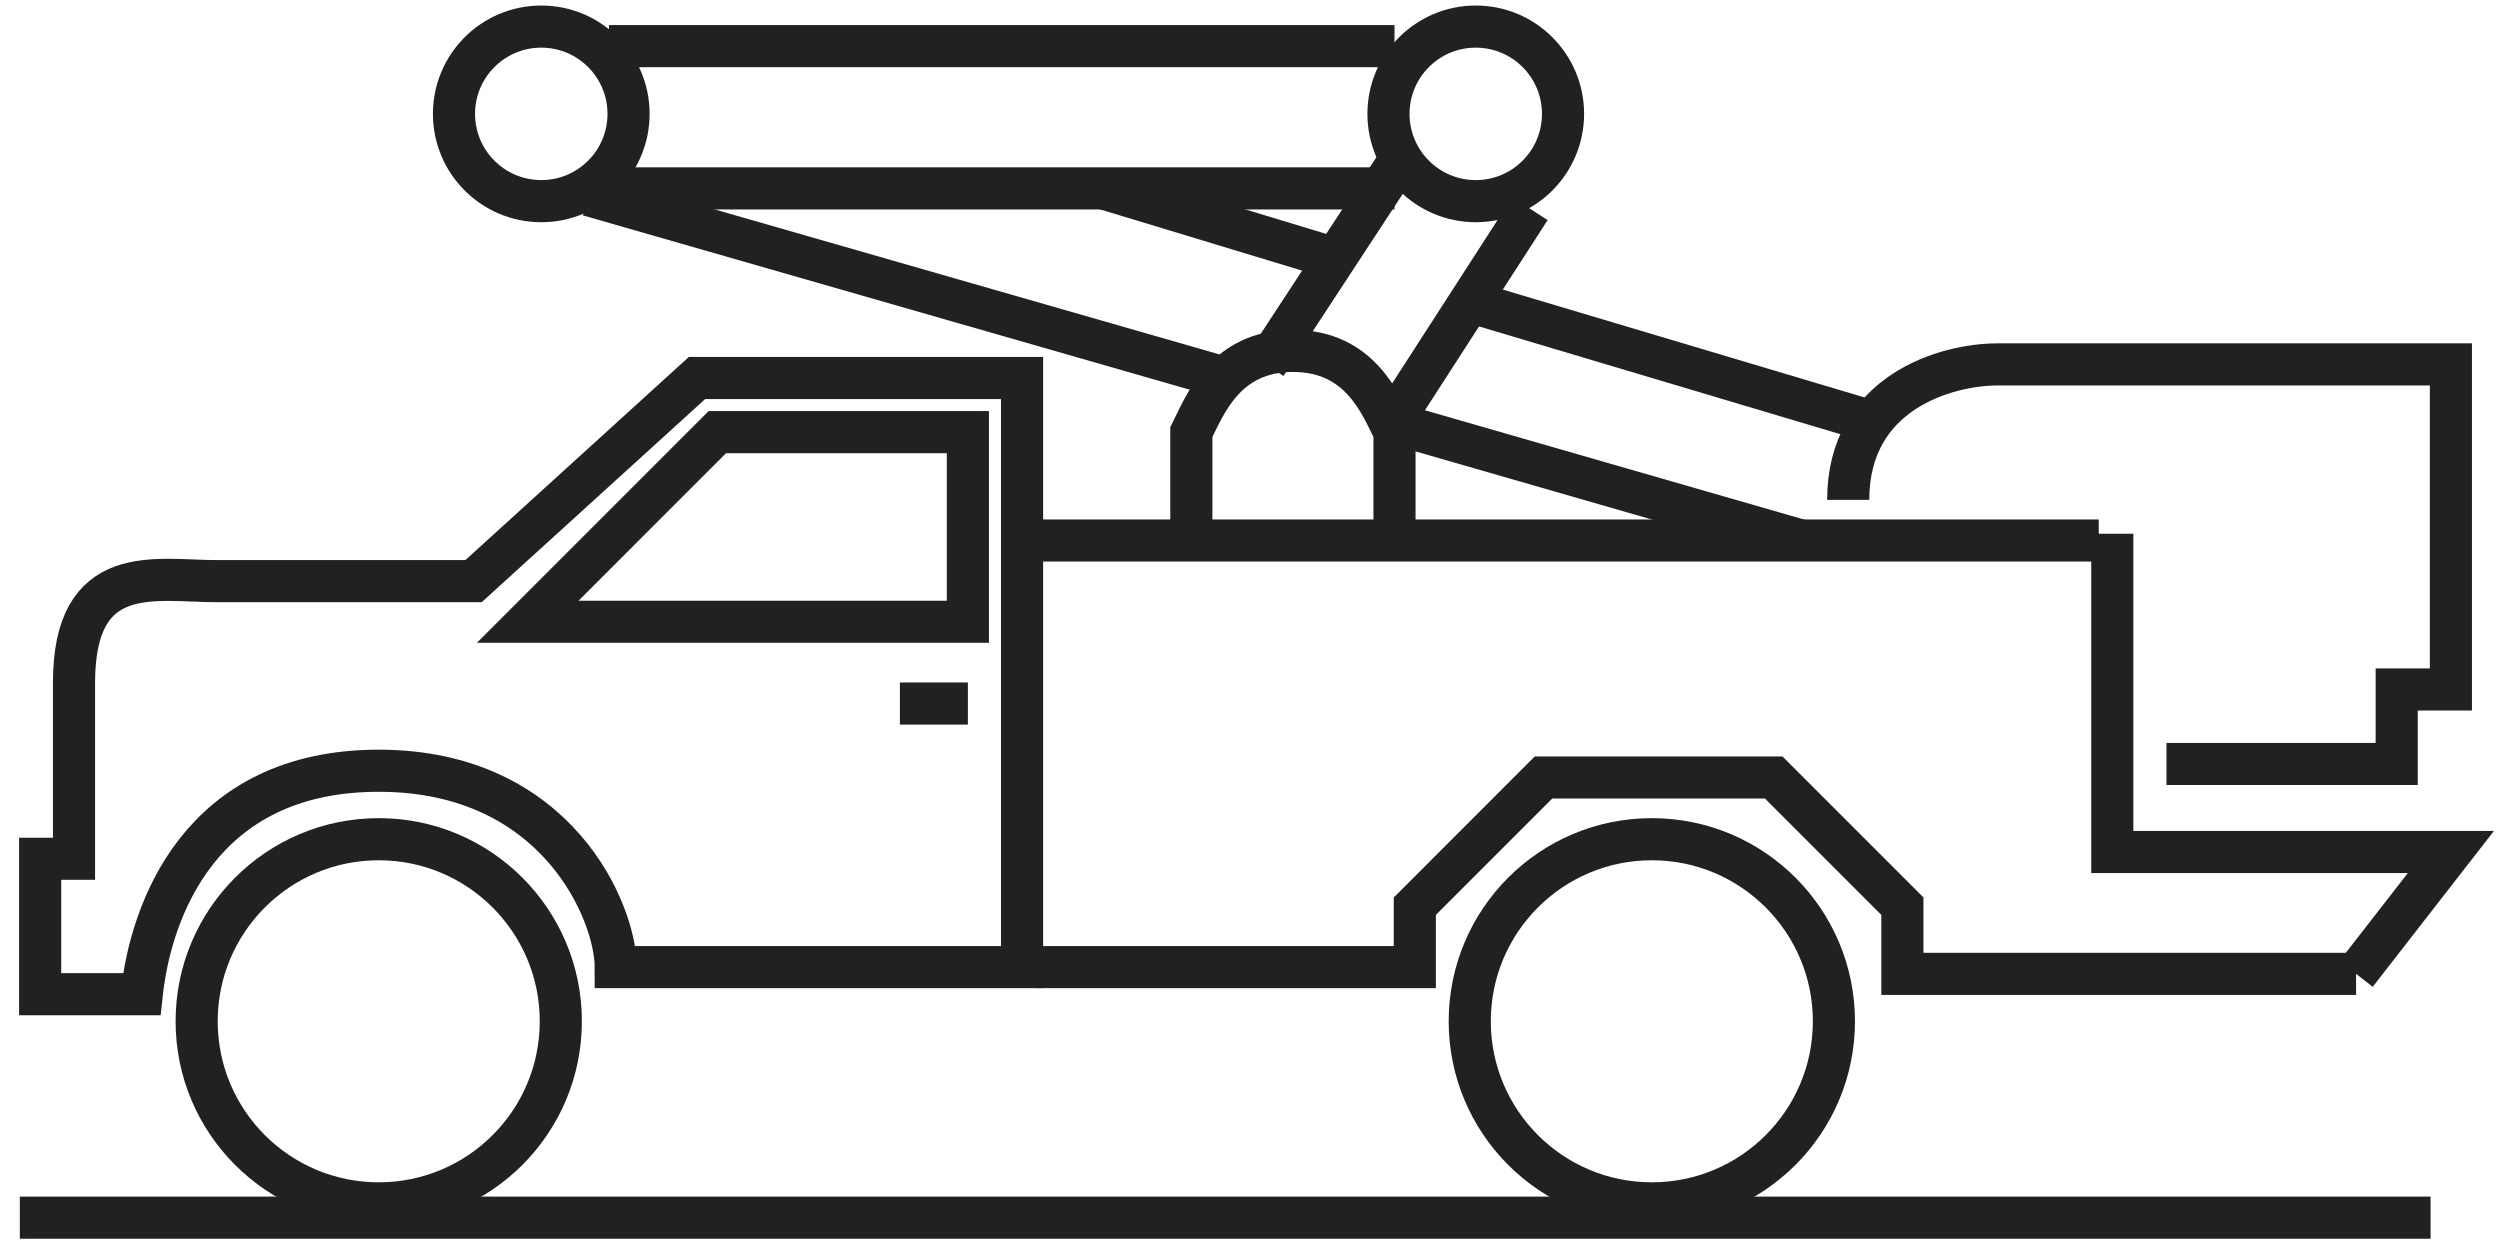
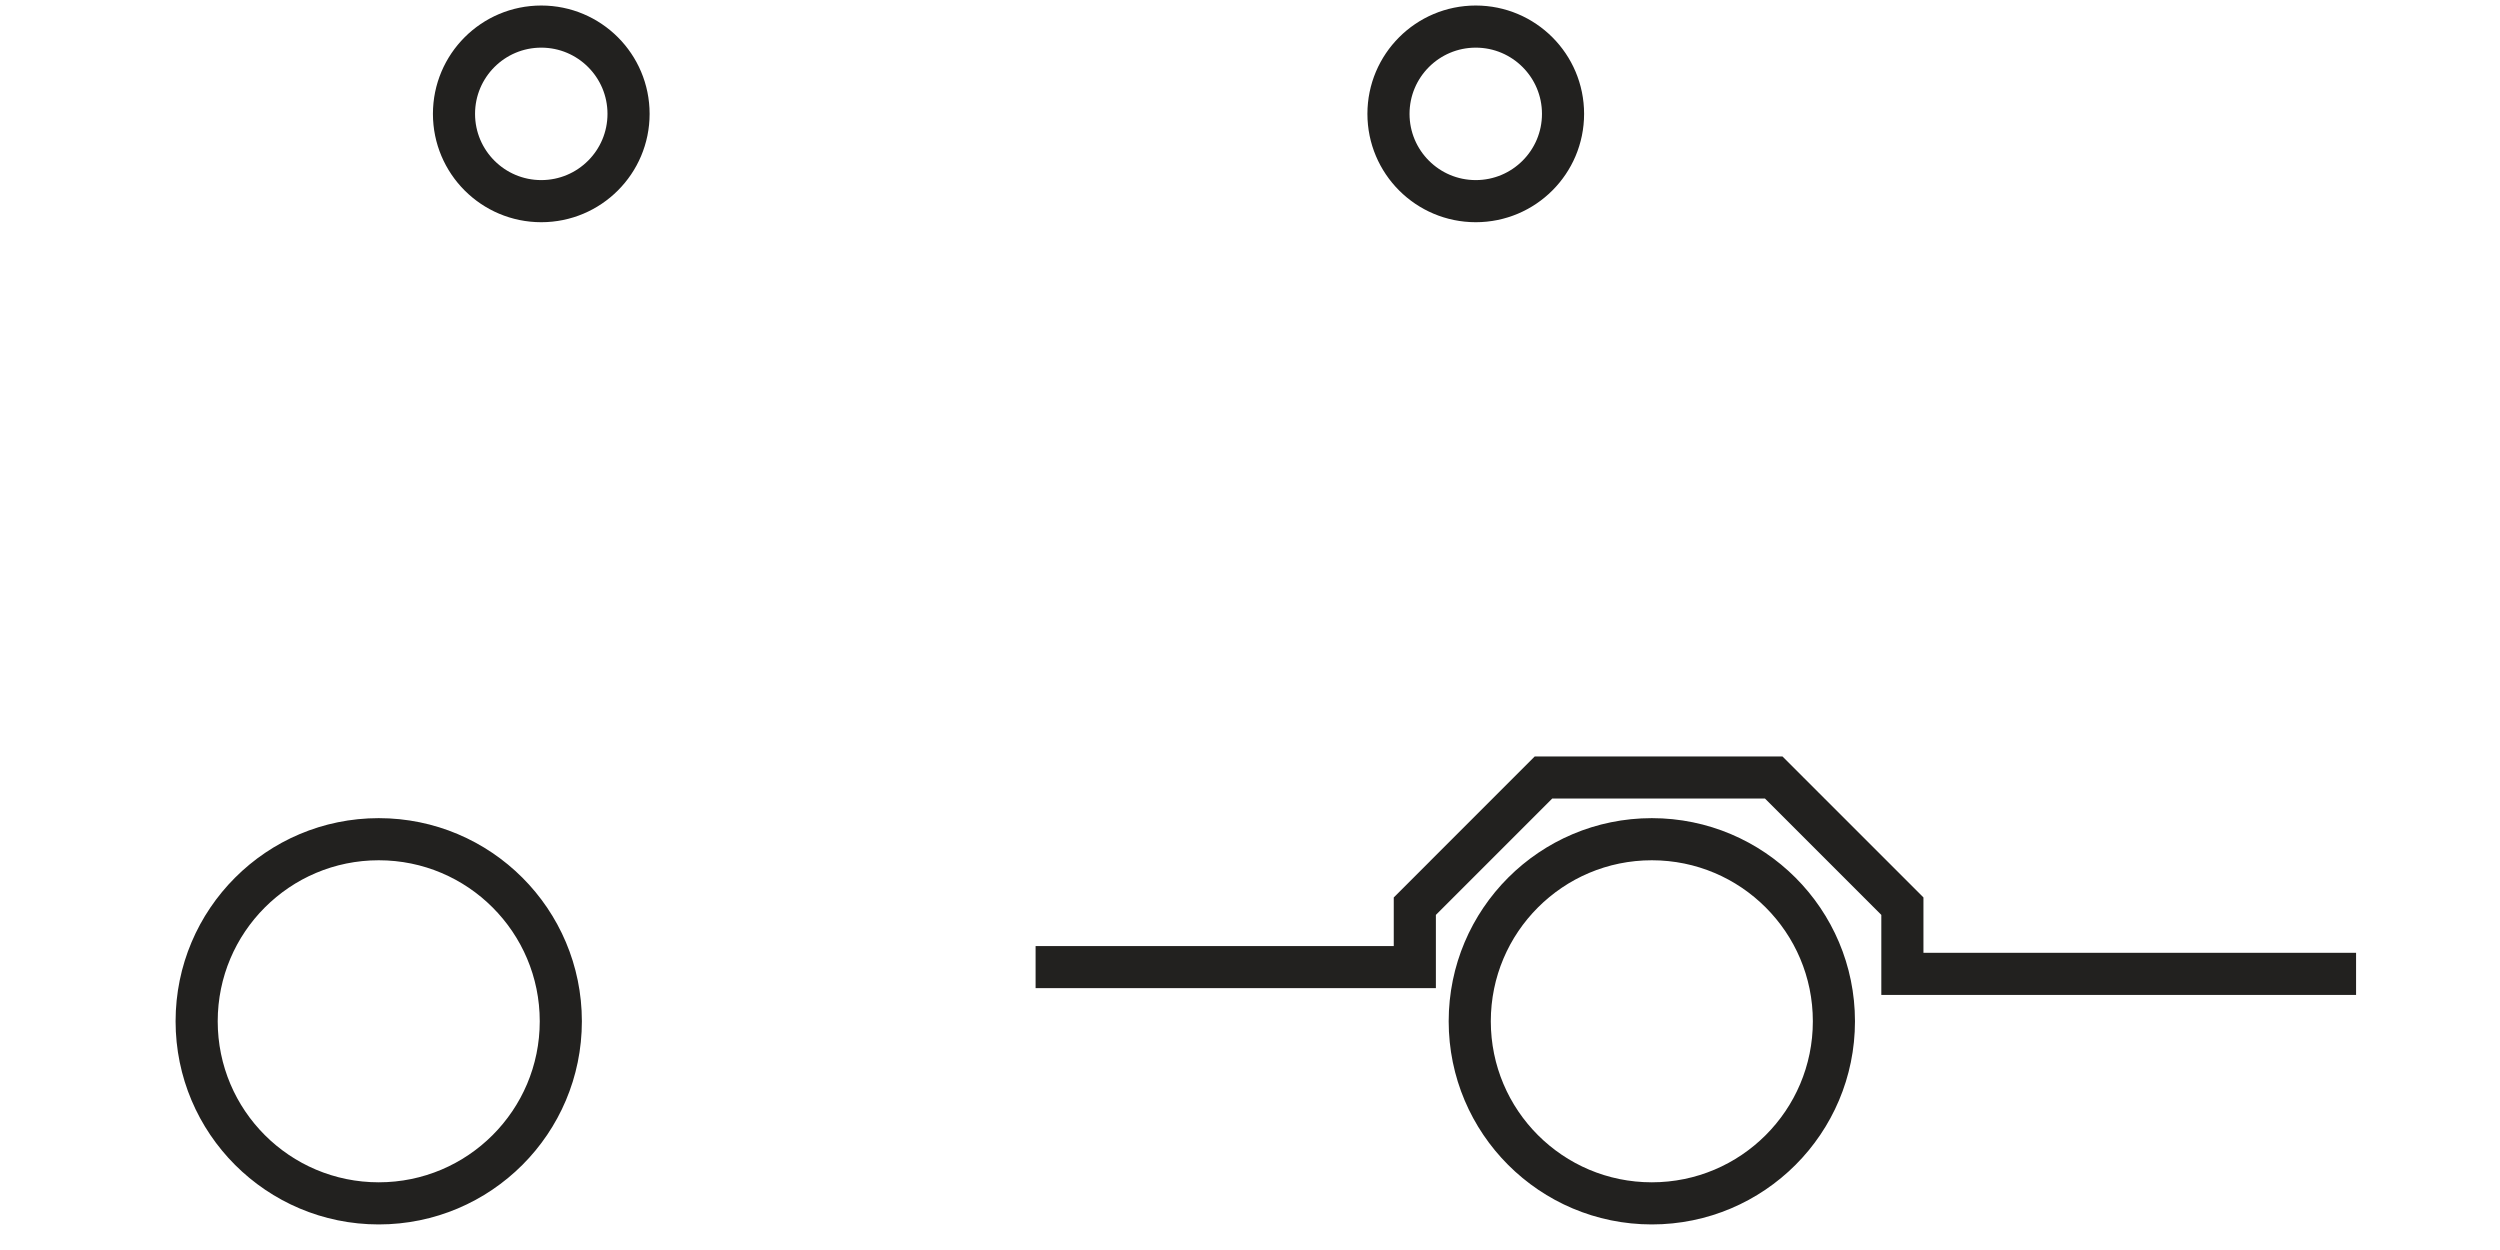
<svg xmlns="http://www.w3.org/2000/svg" width="126" height="63" viewBox="0 0 126 63" fill="none">
-   <path d="M93.832 21.098L74.378 15.296M70.624 21.439L90.76 27.241M61.75 19.05L29.669 9.835M66.87 12.907L55.607 9.494" stroke="#22211F" stroke-width="2.123" />
-   <path d="M45.355 35.459H48.781M1 61.37H122.501M48.781 31.337V21.78H36.153L26.597 31.337H48.781Z" stroke="#22211F" stroke-width="2.123" />
  <path d="M118.746 49.084H95.88V45.671L89.395 39.186H77.791L71.307 45.671V48.742H52.194" stroke="#22211F" stroke-width="2.123" />
-   <path d="M70.283 9.494H30.693M70.283 2.326H30.693M105.777 27.241H51.512M51.512 27.241V19.05H35.13L23.867 29.289C20.568 29.289 13.355 29.289 10.898 29.289C7.826 29.289 3.73 28.265 3.73 34.408C3.73 39.323 3.73 42.372 3.73 43.282H2.024V50.108H7.143C7.598 45.898 10.079 38.845 19.089 38.845C28.099 38.845 31.034 46.012 31.034 48.742H51.512V27.241Z" stroke="#22211F" stroke-width="2.123" />
  <circle cx="27.28" cy="5.739" r="4.399" stroke="#22211F" stroke-width="2.123" />
  <circle cx="19.088" cy="51.473" r="9.177" stroke="#22211F" stroke-width="2.123" />
  <circle cx="83.252" cy="51.473" r="9.177" stroke="#22211F" stroke-width="2.123" />
  <circle cx="74.378" cy="5.739" r="4.399" stroke="#22211F" stroke-width="2.123" />
-   <path d="M77.109 10.518L70.283 21.098M63.798 18.367L70.283 8.47M60.044 26.9V21.78C60.727 20.415 61.75 17.685 65.163 17.685C68.576 17.685 69.6 20.415 70.283 21.78V26.9M106.46 26.9V42.94H123.525L118.747 49.084M109.19 38.504H120.794V34.749H123.525V18.367H100.658C98.155 18.367 93.15 19.732 93.15 25.193" stroke="#22211F" stroke-width="2.123" />
</svg>